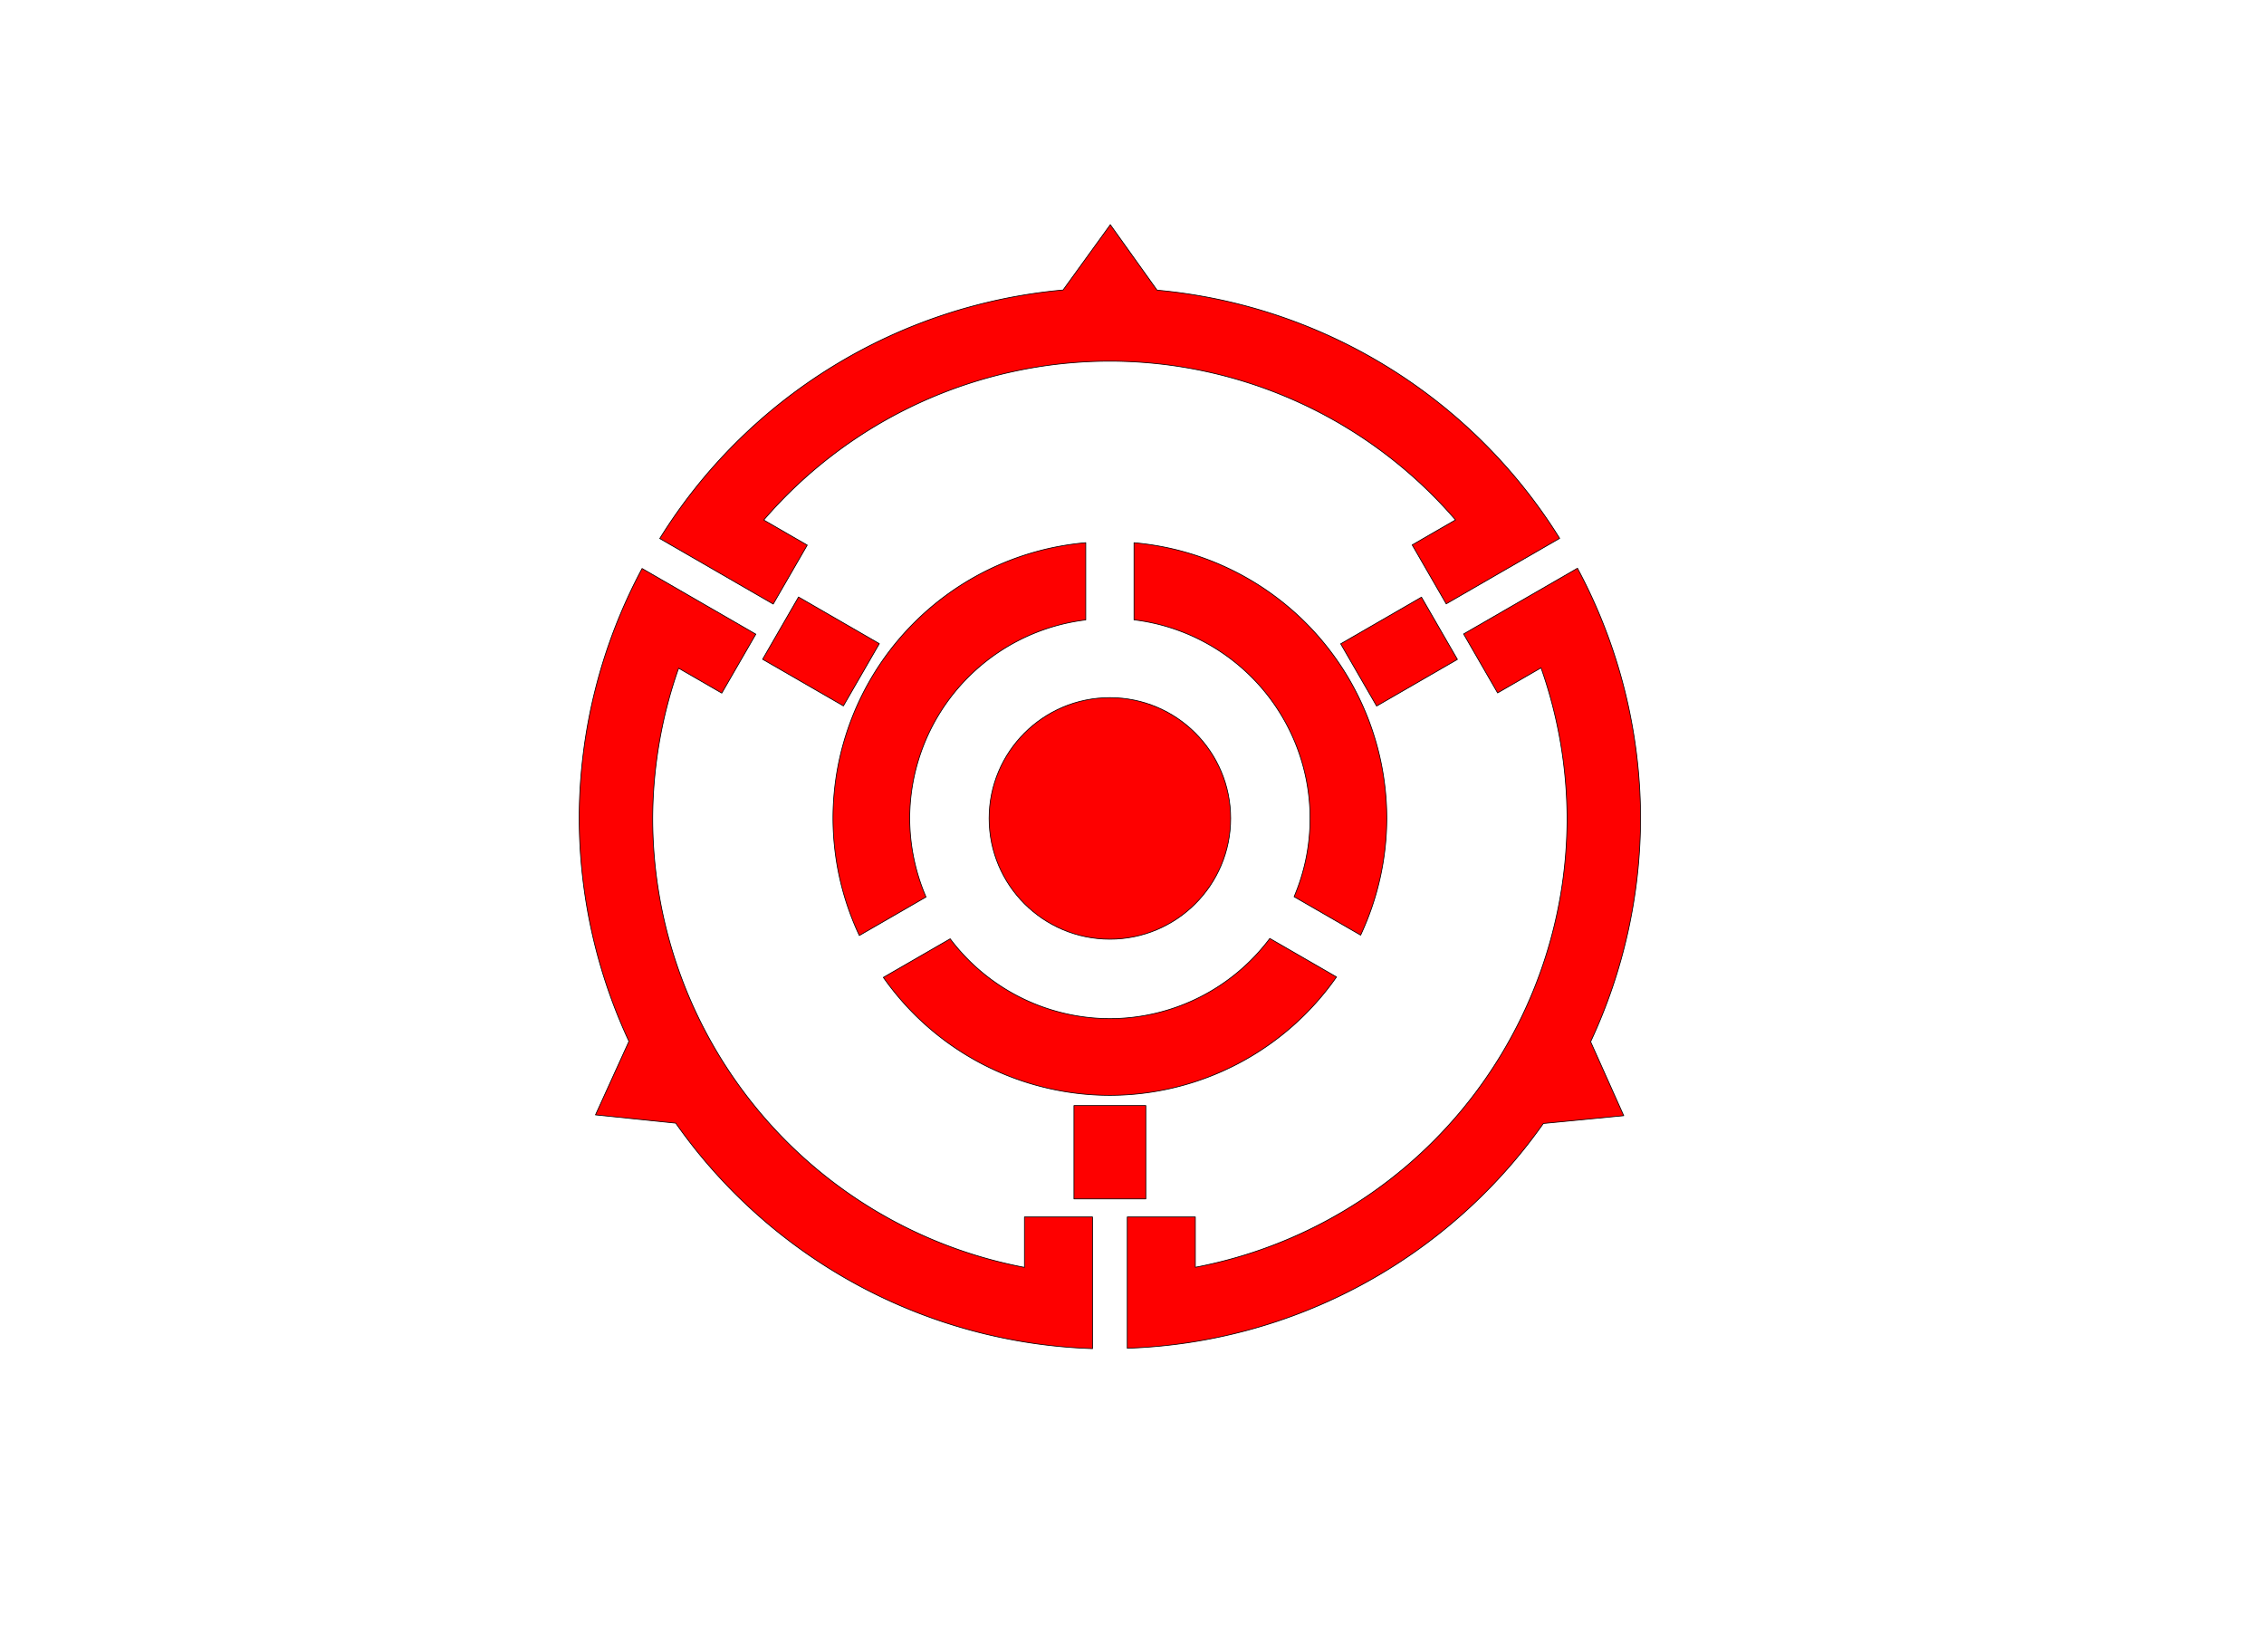
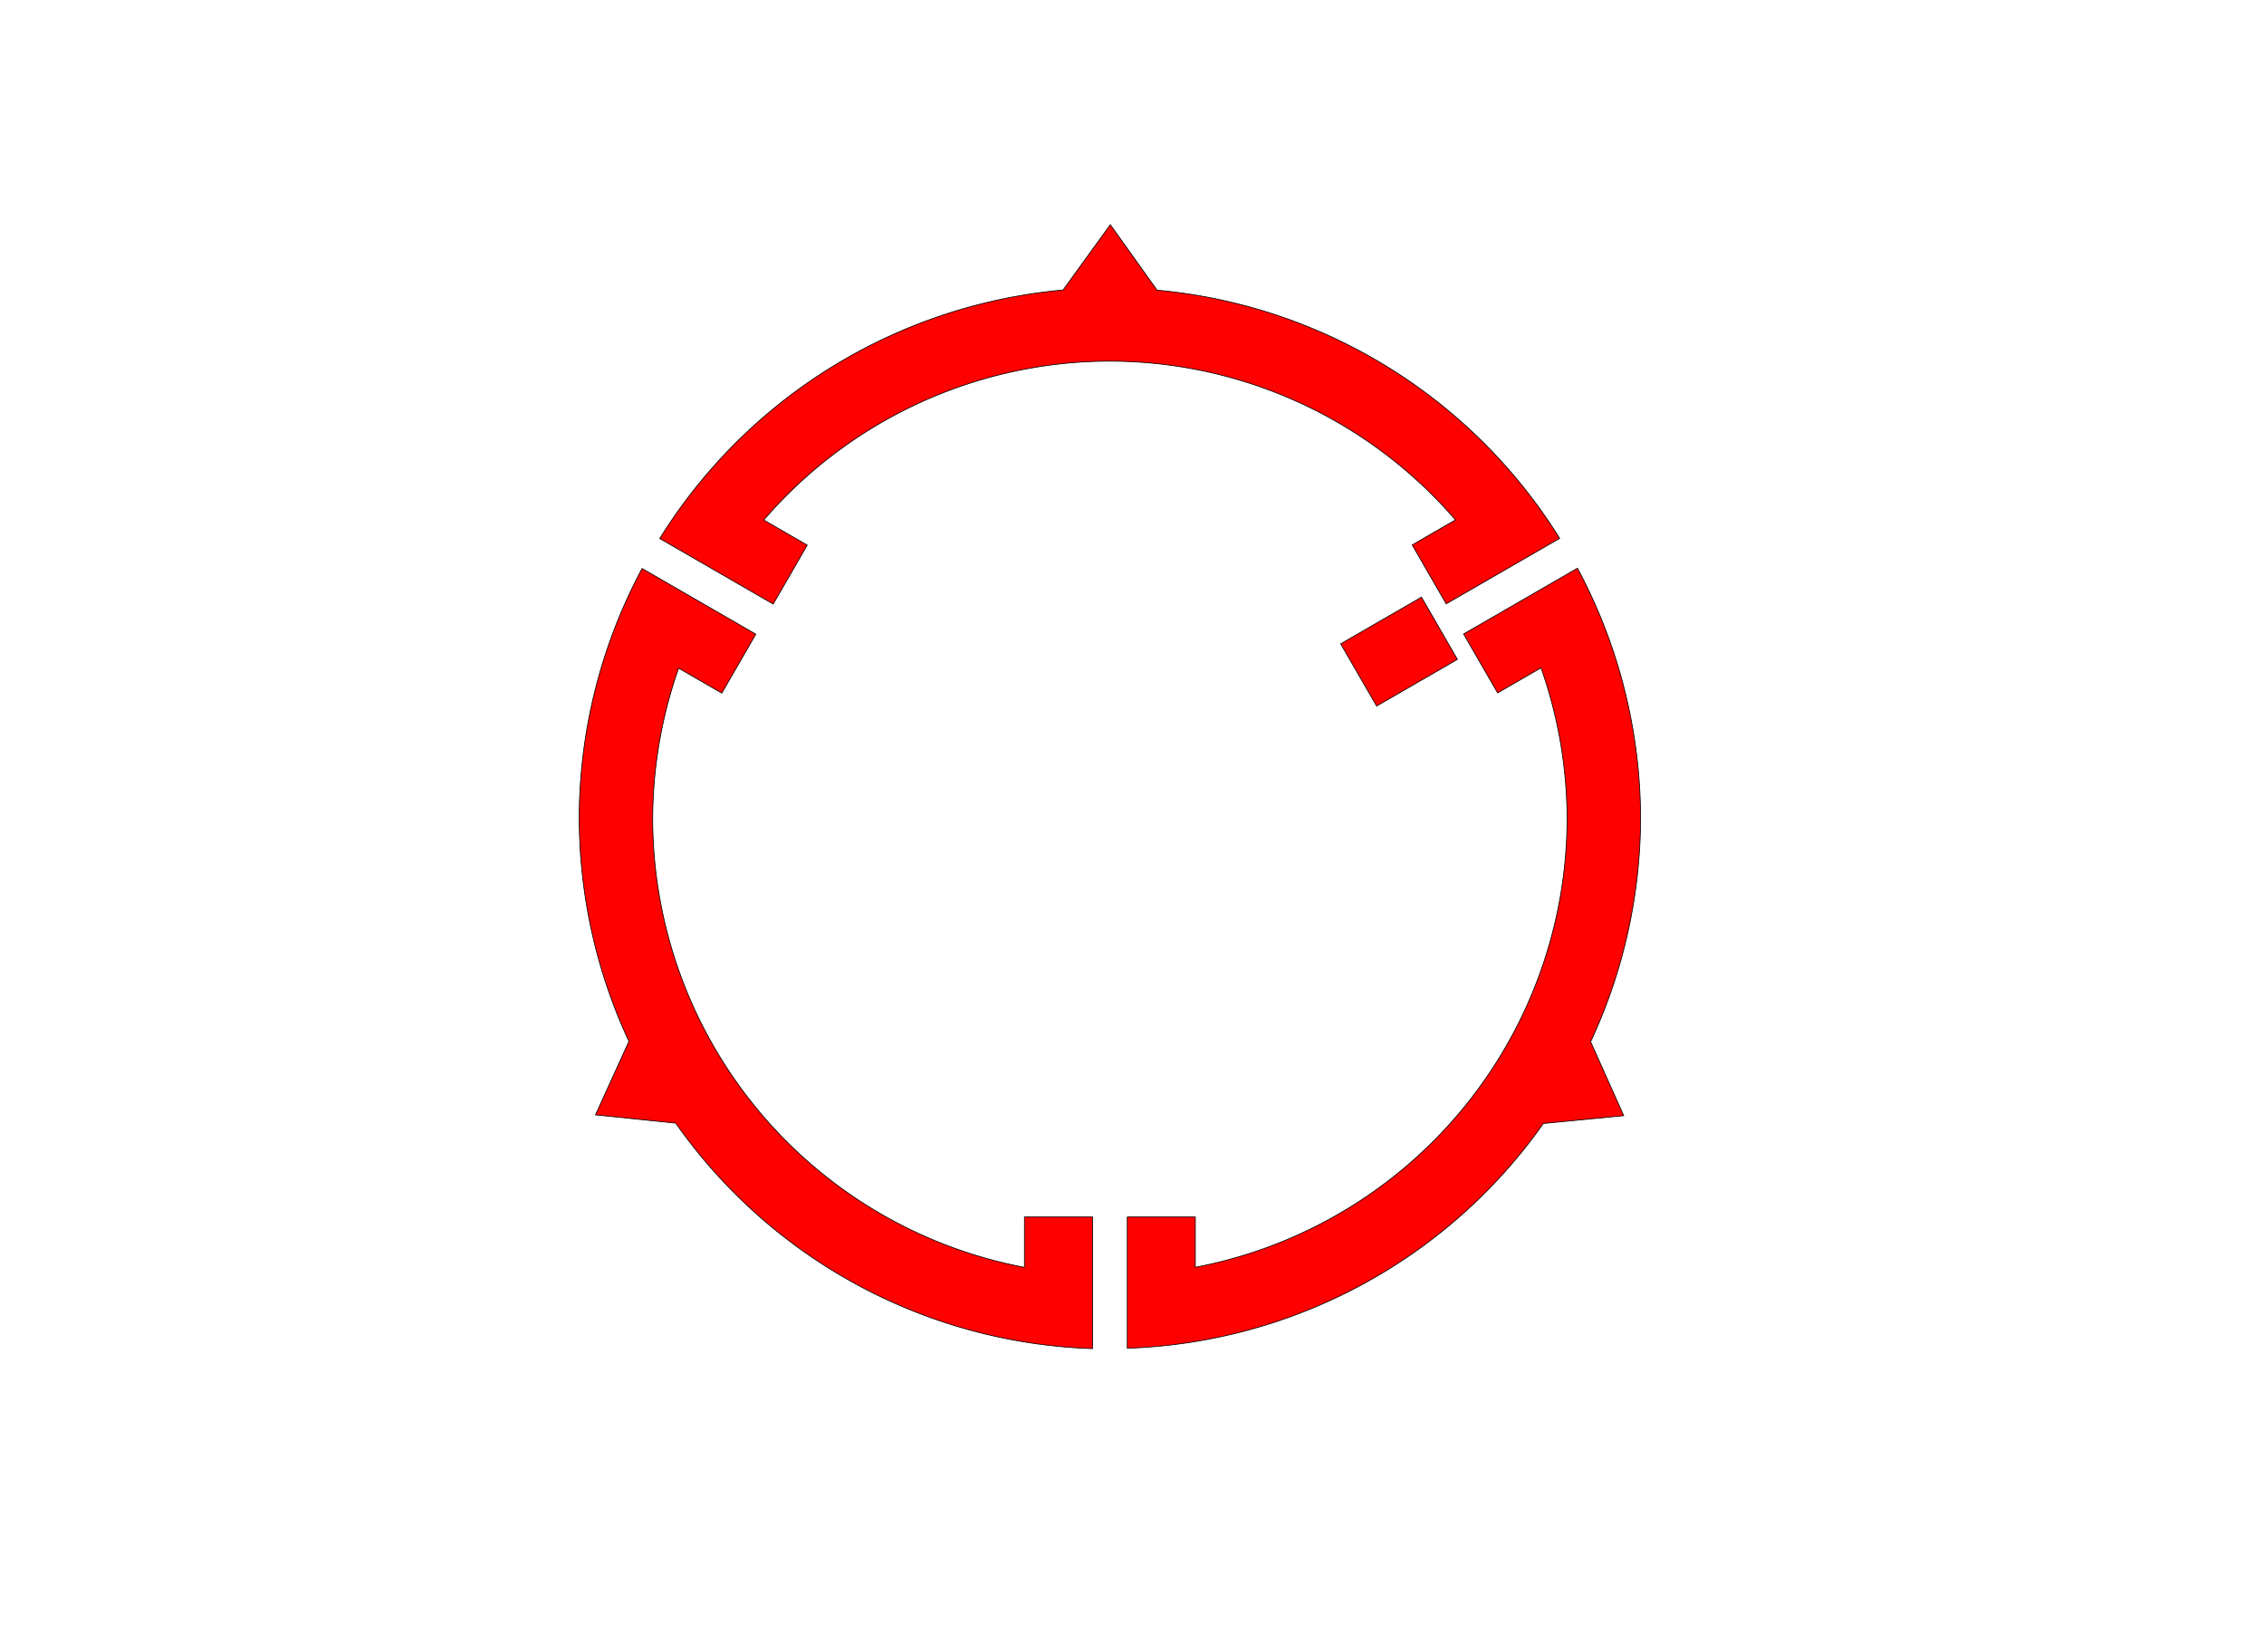
<svg xmlns="http://www.w3.org/2000/svg" viewBox="0 0 3168 2312" height="2312" width="3168" id="svg2392" version="1.1">
  <defs id="defs2396" />
  <rect y="0" x="0" height="2312" width="3168" id="rect3066" style="fill:#ffffff;fill-opacity:1;stroke:none;stroke-width:1;stroke-linecap:round;stroke-linejoin:round;stroke-miterlimit:4;stroke-dasharray:none;stroke-opacity:1" />
-   <circle r="168.992" cy="1145.066" cx="1553.06" id="path2945" style="fill:#fe0000;fill-opacity:1;stroke:#000000;stroke-width:1;stroke-linecap:round;stroke-linejoin:round;stroke-miterlimit:4;stroke-dasharray:none;stroke-opacity:1" />
-   <path id="circle2949" d="M 1519.299 759.283 A 387.472 387.472 0 0 0 1165.588 1145.066 A 387.472 387.472 0 0 0 1202.449 1308.943 L 1295.795 1255.051 A 280.099 280.099 0 0 1 1272.961 1145.066 A 280.099 280.099 0 0 1 1519.299 867.361 L 1519.299 759.283 z M 1586.82 759.336 L 1586.82 867.244 A 280.099 280.099 0 0 1 1833.158 1145.066 A 280.099 280.099 0 0 1 1810.811 1254.631 L 1903.938 1308.397 A 387.472 387.472 0 0 0 1940.531 1145.066 A 387.472 387.472 0 0 0 1586.82 759.336 z M 1776.82 1312.975 A 280.099 280.099 0 0 1 1553.061 1425.164 A 280.099 280.099 0 0 1 1329.594 1313.506 L 1236.051 1367.512 A 387.472 387.472 0 0 0 1553.061 1532.537 A 387.472 387.472 0 0 0 1870.191 1366.881 L 1776.82 1312.975 z " style="fill:#fe0000;fill-opacity:1;stroke:#000000;stroke-width:1;stroke-linecap:round;stroke-linejoin:round;stroke-miterlimit:4;stroke-dasharray:none;stroke-opacity:1" />
  <path id="circle2953" d="M 1553.648 314.354 L 1487.543 405.744 A 742.599 742.599 0 0 0 923.164 753.492 L 1081.967 845.178 L 1129.592 762.689 L 1068.764 727.57 A 639.734 639.734 0 0 1 1553.061 505.332 A 639.734 639.734 0 0 1 2036.633 727.426 L 1976.041 762.408 L 2023.666 844.896 L 2182.445 753.227 A 742.599 742.599 0 0 0 1619.084 405.965 L 1553.648 314.354 z M 2207.338 795.01 L 2047.982 887.014 L 2095.607 969.502 L 2156.356 934.43 A 639.734 639.734 0 0 1 2192.795 1145.066 A 639.734 639.734 0 0 1 1672.625 1773.061 L 1672.625 1702.689 L 1577.375 1702.689 L 1577.375 1886.41 A 742.599 742.599 0 0 0 2159.615 1571.912 L 2272.102 1561.006 L 2225.773 1457.539 A 742.599 742.599 0 0 0 2295.658 1145.066 A 742.599 742.599 0 0 0 2207.338 795.01 z M 898.475 795.395 A 742.599 742.599 0 0 0 810.461 1145.066 A 742.599 742.599 0 0 0 880.059 1456.971 L 833.242 1559.879 L 945.545 1571.443 A 742.599 742.599 0 0 0 1528.744 1886.936 L 1528.744 1702.689 L 1433.494 1702.689 L 1433.494 1773.188 A 639.734 639.734 0 0 1 913.326 1145.066 A 639.734 639.734 0 0 1 949.605 934.898 L 1010.025 969.783 L 1057.65 887.295 L 898.475 795.395 z " style="fill:#fe0000;fill-opacity:1;stroke:#000000;stroke-width:1;stroke-linecap:round;stroke-linejoin:round;stroke-miterlimit:4;stroke-dasharray:none;stroke-opacity:1" />
-   <rect transform="scale(-1)" style="fill:#fe0000;fill-opacity:1;stroke:#000000;stroke-width:1;stroke-linecap:round;stroke-linejoin:round;stroke-miterlimit:4;stroke-dasharray:none;stroke-opacity:1" id="rect2965" width="100.586" height="130.579" x="-1603.353" y="-1677.406" />
  <rect y="-1304.838" x="1718.087" height="130.579" width="100.586" id="rect2967" style="fill:#fe0000;fill-opacity:1;stroke:#000000;stroke-width:1;stroke-linecap:round;stroke-linejoin:round;stroke-miterlimit:4;stroke-dasharray:none;stroke-opacity:1" transform="rotate(60)" />
-   <rect transform="rotate(-60)" style="fill:#fe0000;fill-opacity:1;stroke:#000000;stroke-width:1;stroke-linecap:round;stroke-linejoin:round;stroke-miterlimit:4;stroke-dasharray:none;stroke-opacity:1" id="rect2969" width="100.586" height="130.579" x="-265.287" y="1385.329" />
</svg>